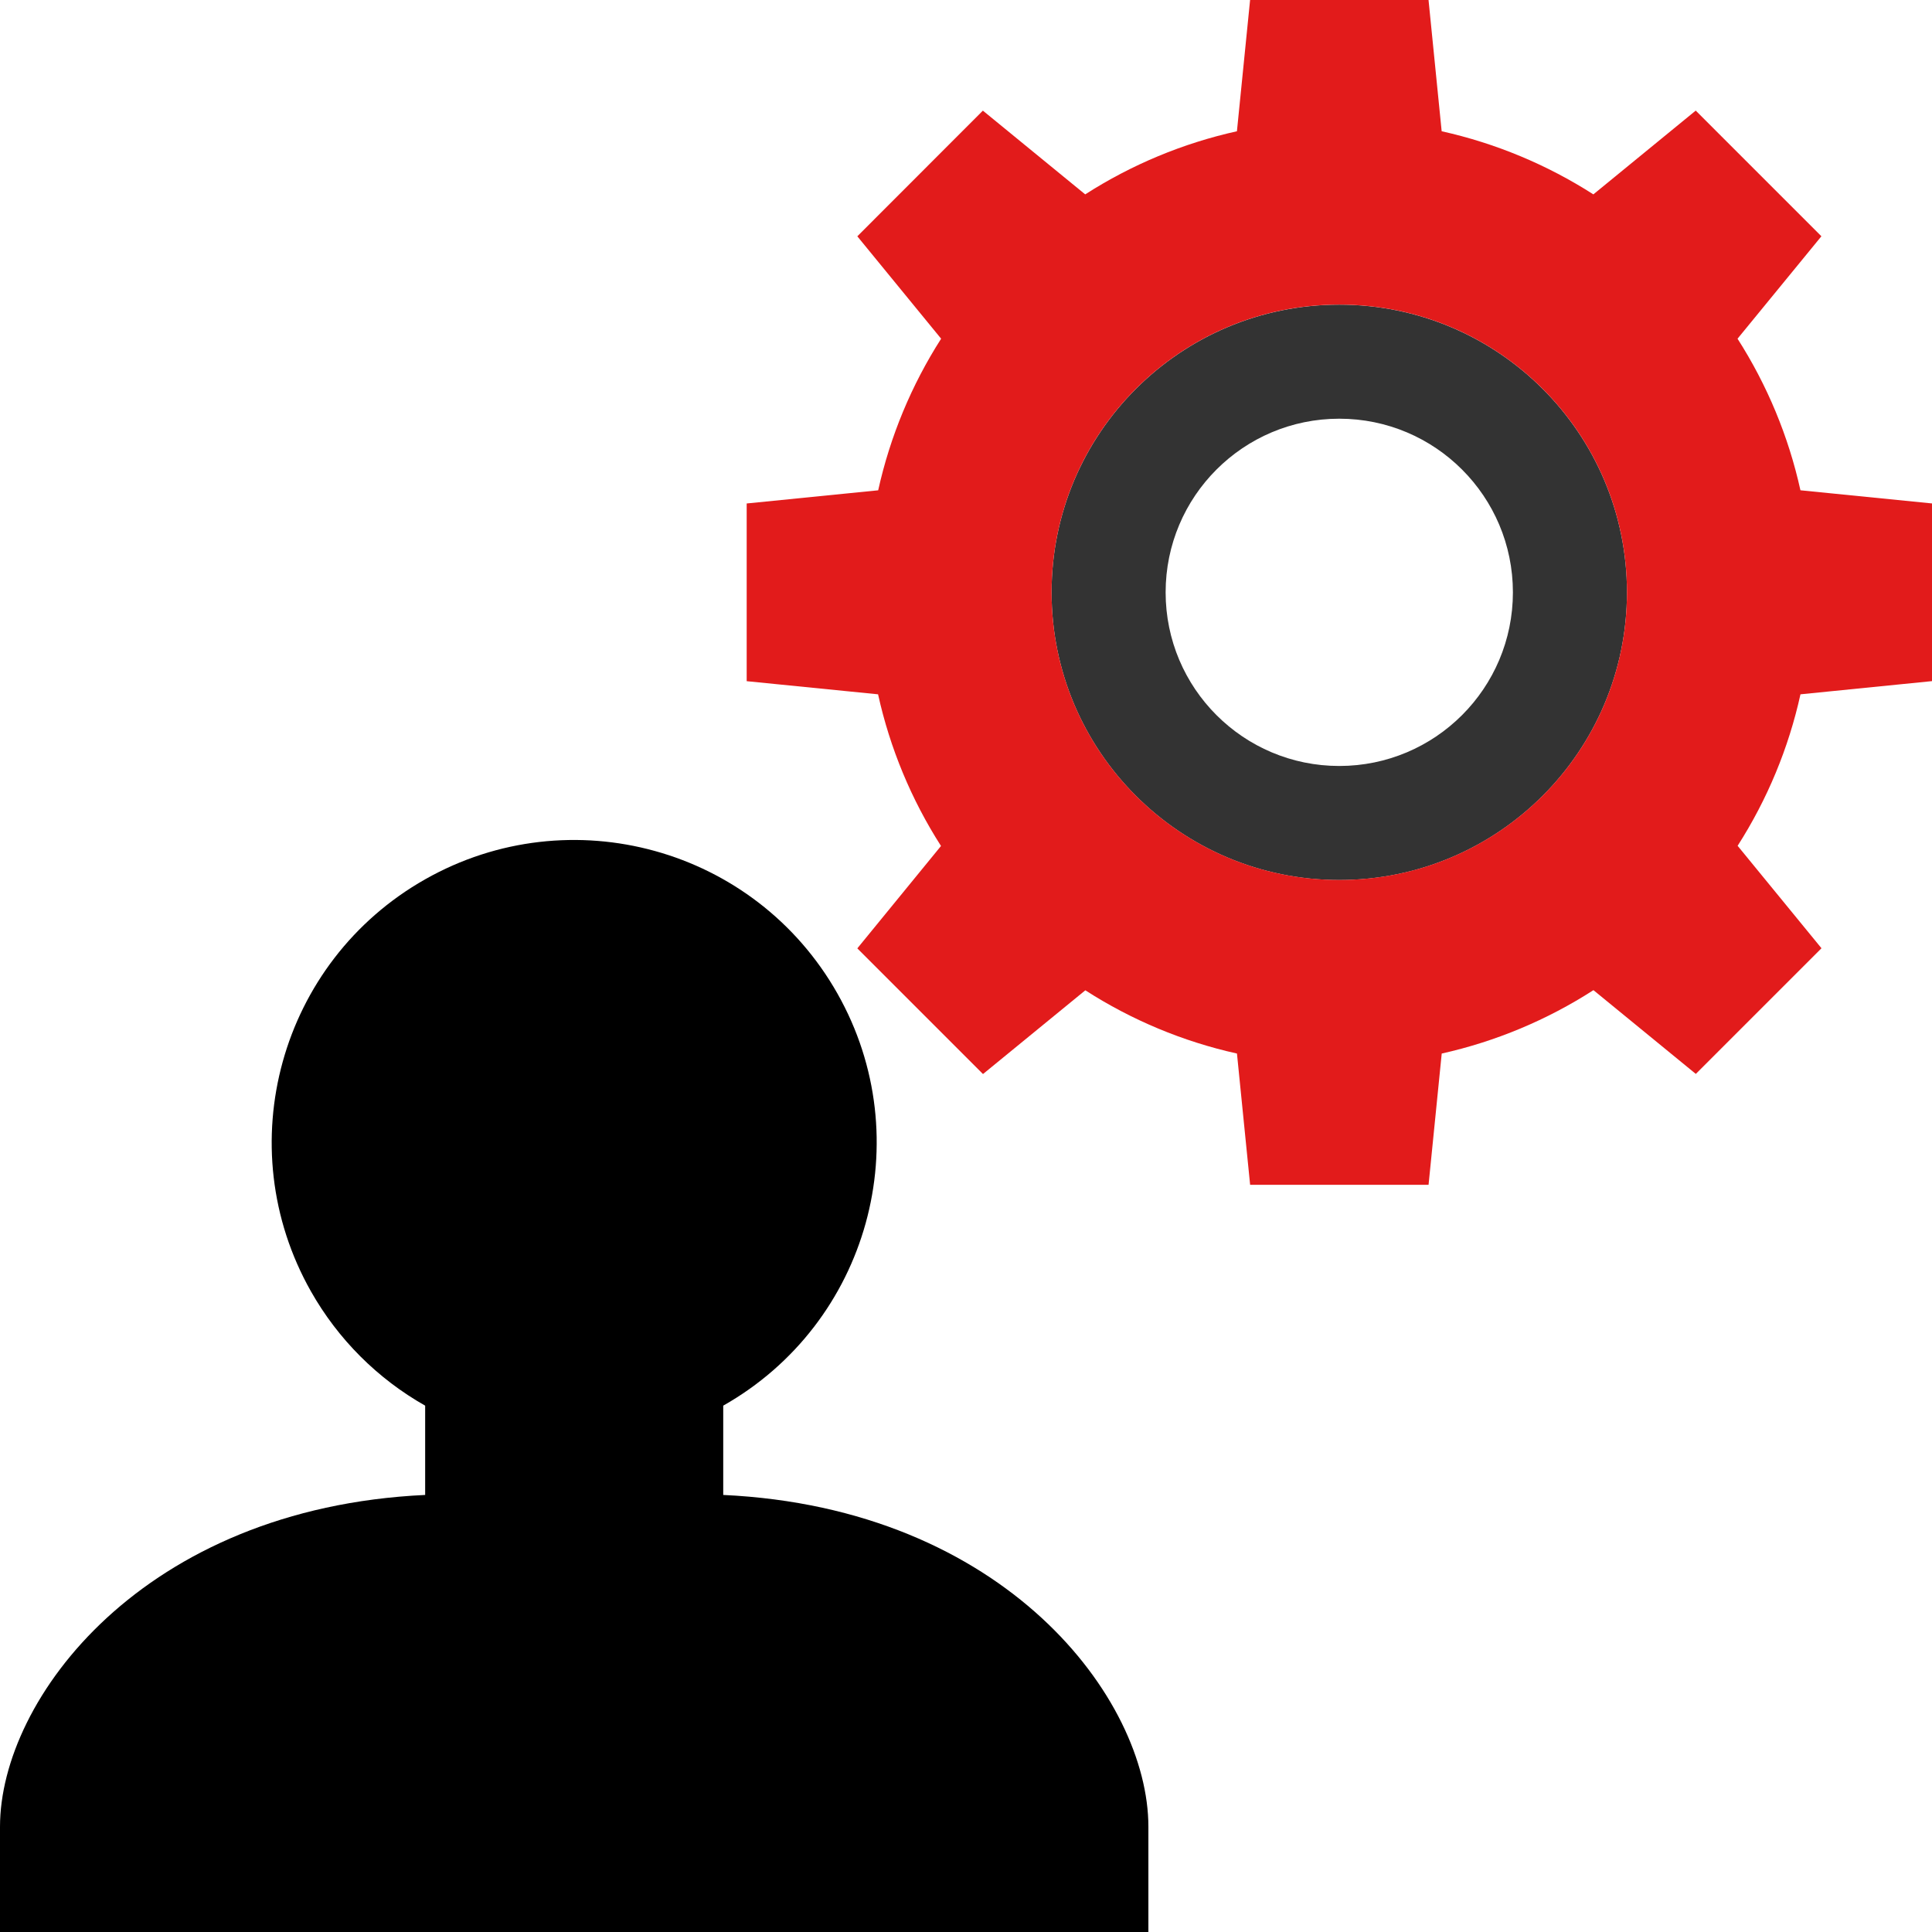
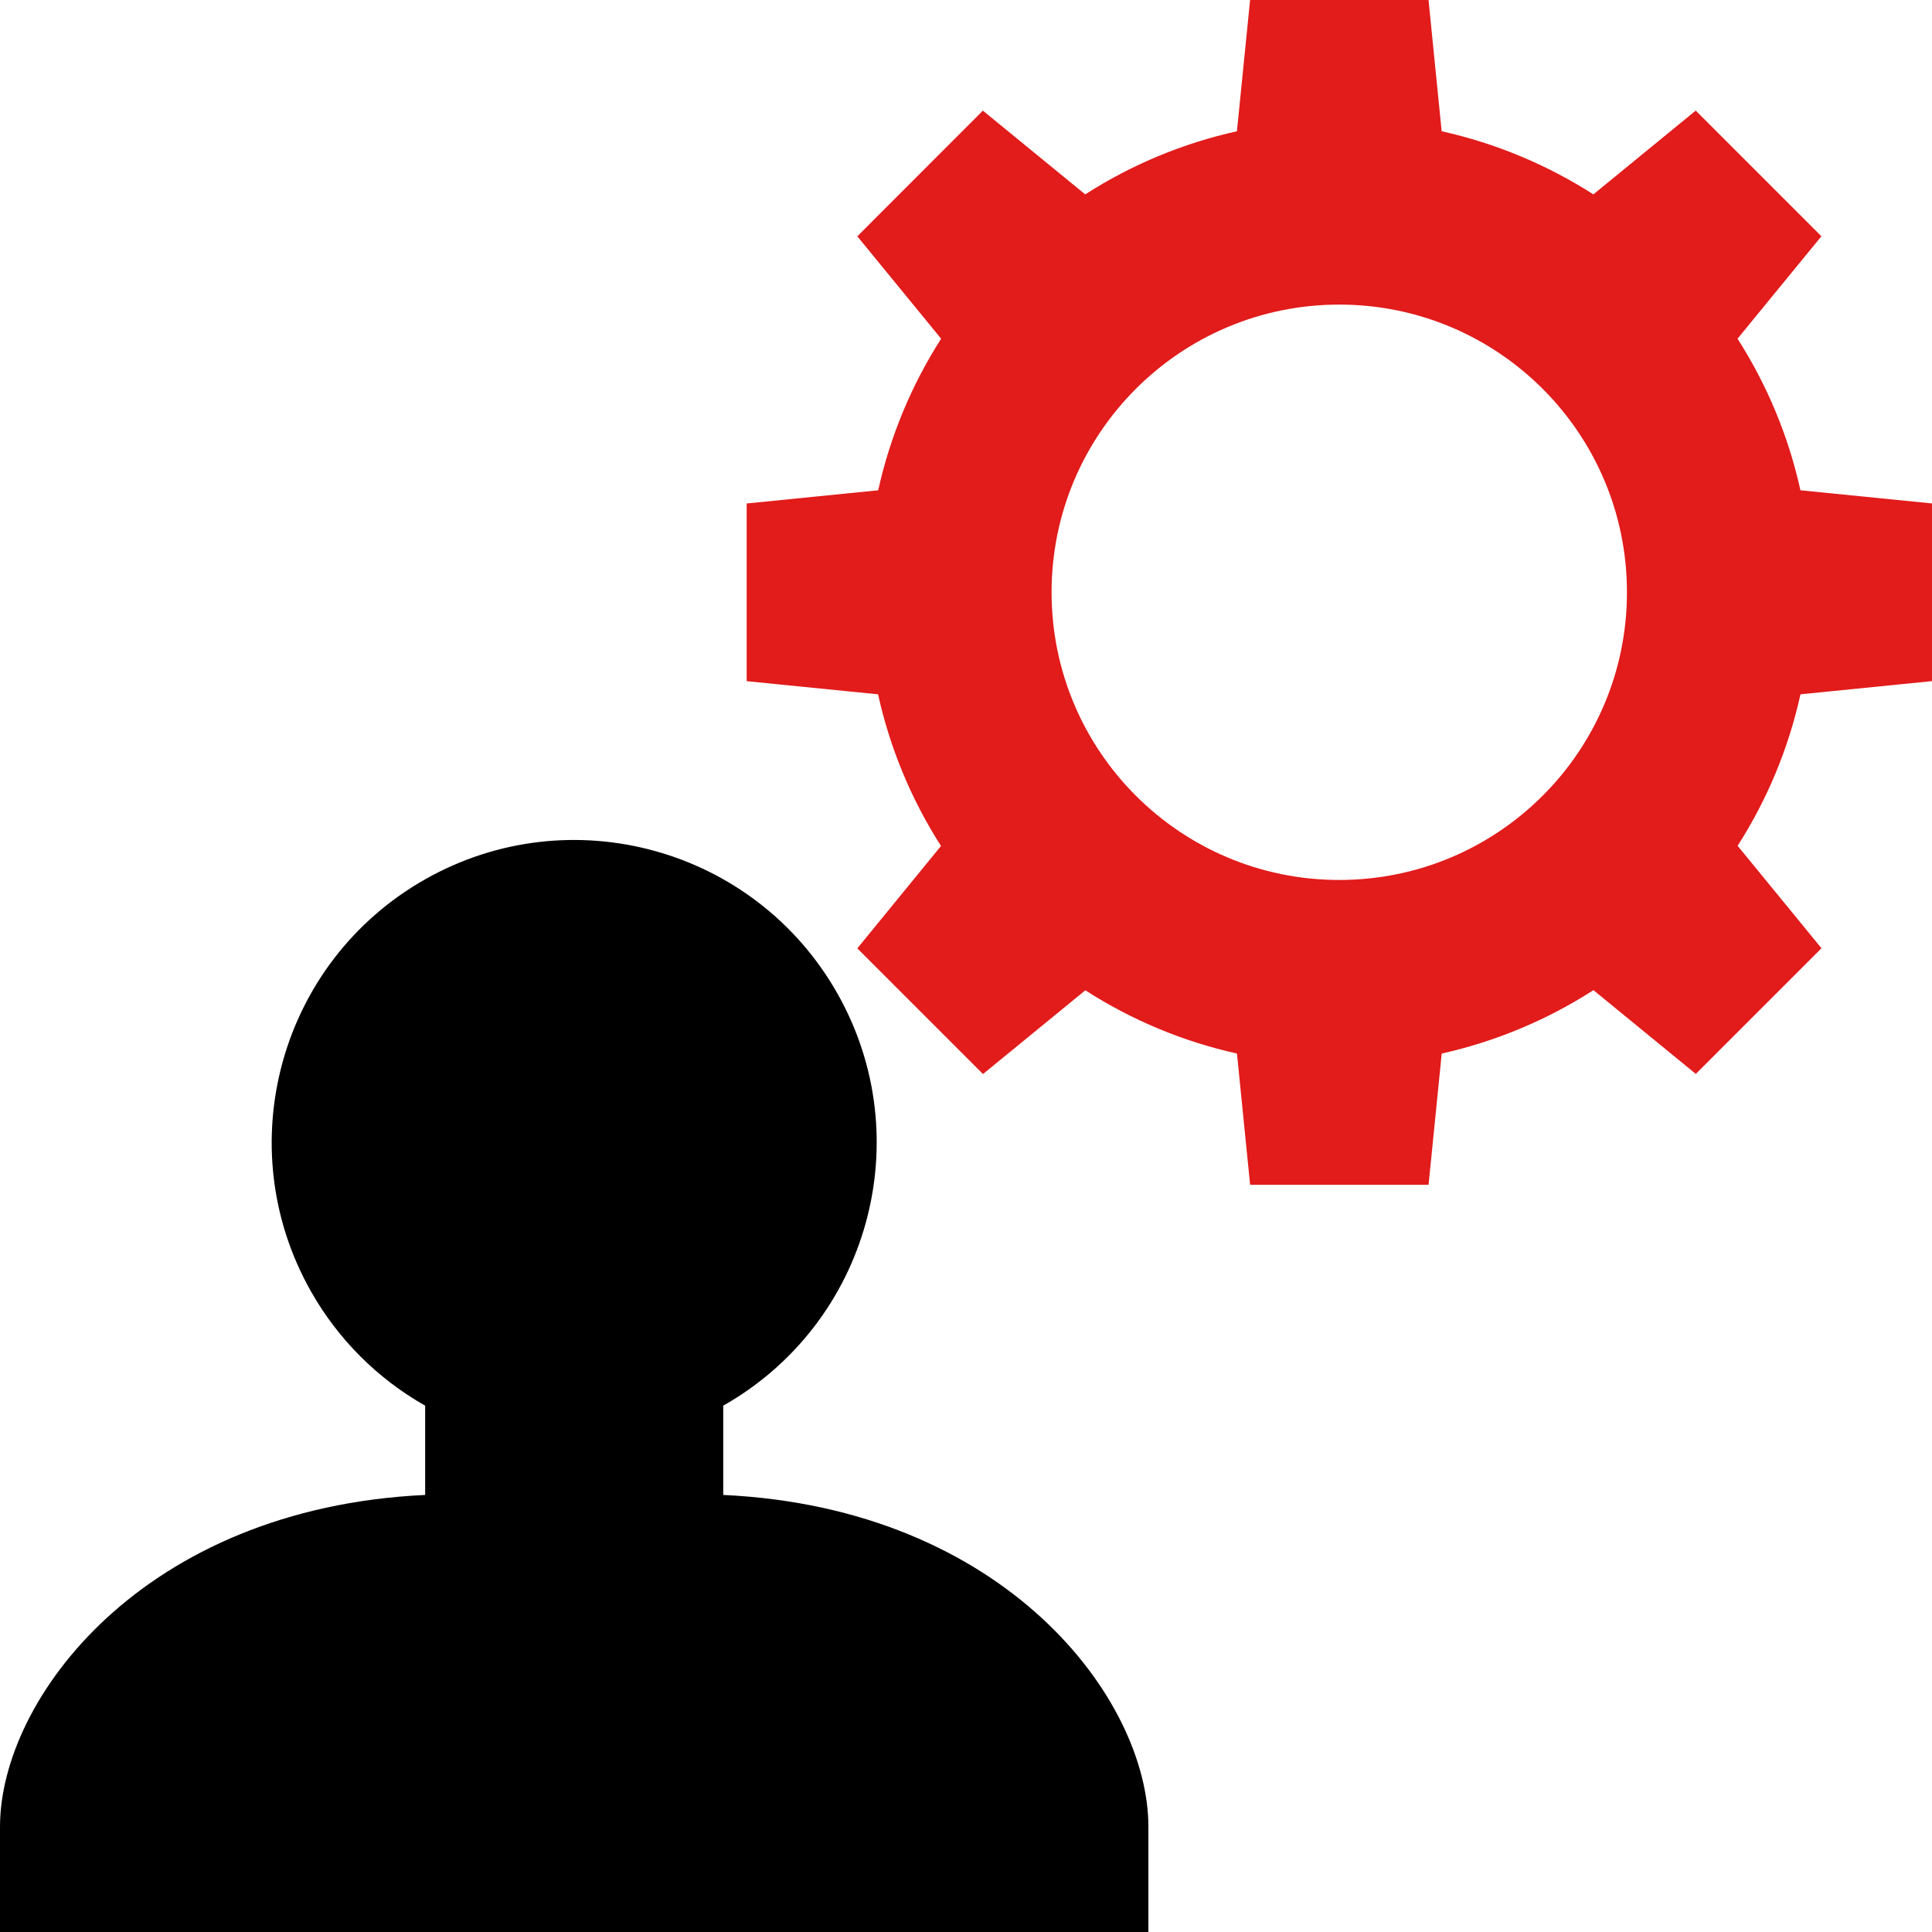
<svg xmlns="http://www.w3.org/2000/svg" height="800px" width="800px" version="1.1" id="Layer_1" viewBox="0 0 512 512" xml:space="preserve">
  <path d="M191.664,396.176v-23.664c38.52-21.816,52.064-70.72,30.248-109.24s-70.72-52.064-109.24-30.248  s-52.064,70.72-30.248,109.24c7.16,12.64,17.608,23.096,30.248,30.248v23.664C37.984,399.672,0,450.176,0,484.12V512h304.336v-27.88  C304.336,450.176,266.352,399.672,191.664,396.176z" />
-   <path style="fill:#333333;" d="M354.92,80.736c-42.104,0-76.24,34.136-76.24,76.24s34.136,76.24,76.24,76.24  s76.24-34.136,76.24-76.24l0,0C431.16,114.872,397.024,80.736,354.92,80.736z M354.92,202.992c-25.416,0-46.016-20.6-46.016-46.016  s20.6-46.016,46.016-46.016s46.016,20.6,46.016,46.016l0,0C400.936,182.392,380.336,202.992,354.92,202.992z" />
  <path style="fill:#E21B1B;" d="M512,180.504v-47.088l-34.864-3.488c-3.152-14.264-8.8-27.864-16.672-40.168l22.224-27.144  l-33.304-33.304l-27.128,22.2c-12.312-7.888-25.92-13.552-40.2-16.728L378.576,0h-47.288L327.8,34.784  c-14.28,3.168-27.896,8.832-40.208,16.728l-27.12-22.192L227.2,62.624l22.208,27.136c-7.872,12.312-13.52,25.912-16.68,40.176  l-34.848,3.488v47.096l34.816,3.48c3.152,14.272,8.8,27.88,16.68,40.192L227.2,251.328l33.304,33.304l27.12-22.192  c12.304,7.912,25.904,13.584,40.184,16.76l3.488,34.784h47.288l3.488-34.784c14.288-3.192,27.896-8.88,40.208-16.8l27.128,22.2  l33.304-33.304l-22.224-27.152C468.36,211.848,474,198.256,477.144,184L512,180.504z M354.92,233.2  c-42.104,0-76.24-34.136-76.24-76.24s34.136-76.24,76.24-76.24s76.24,34.136,76.24,76.24S397.024,233.2,354.92,233.2L354.92,233.2z" />
</svg>